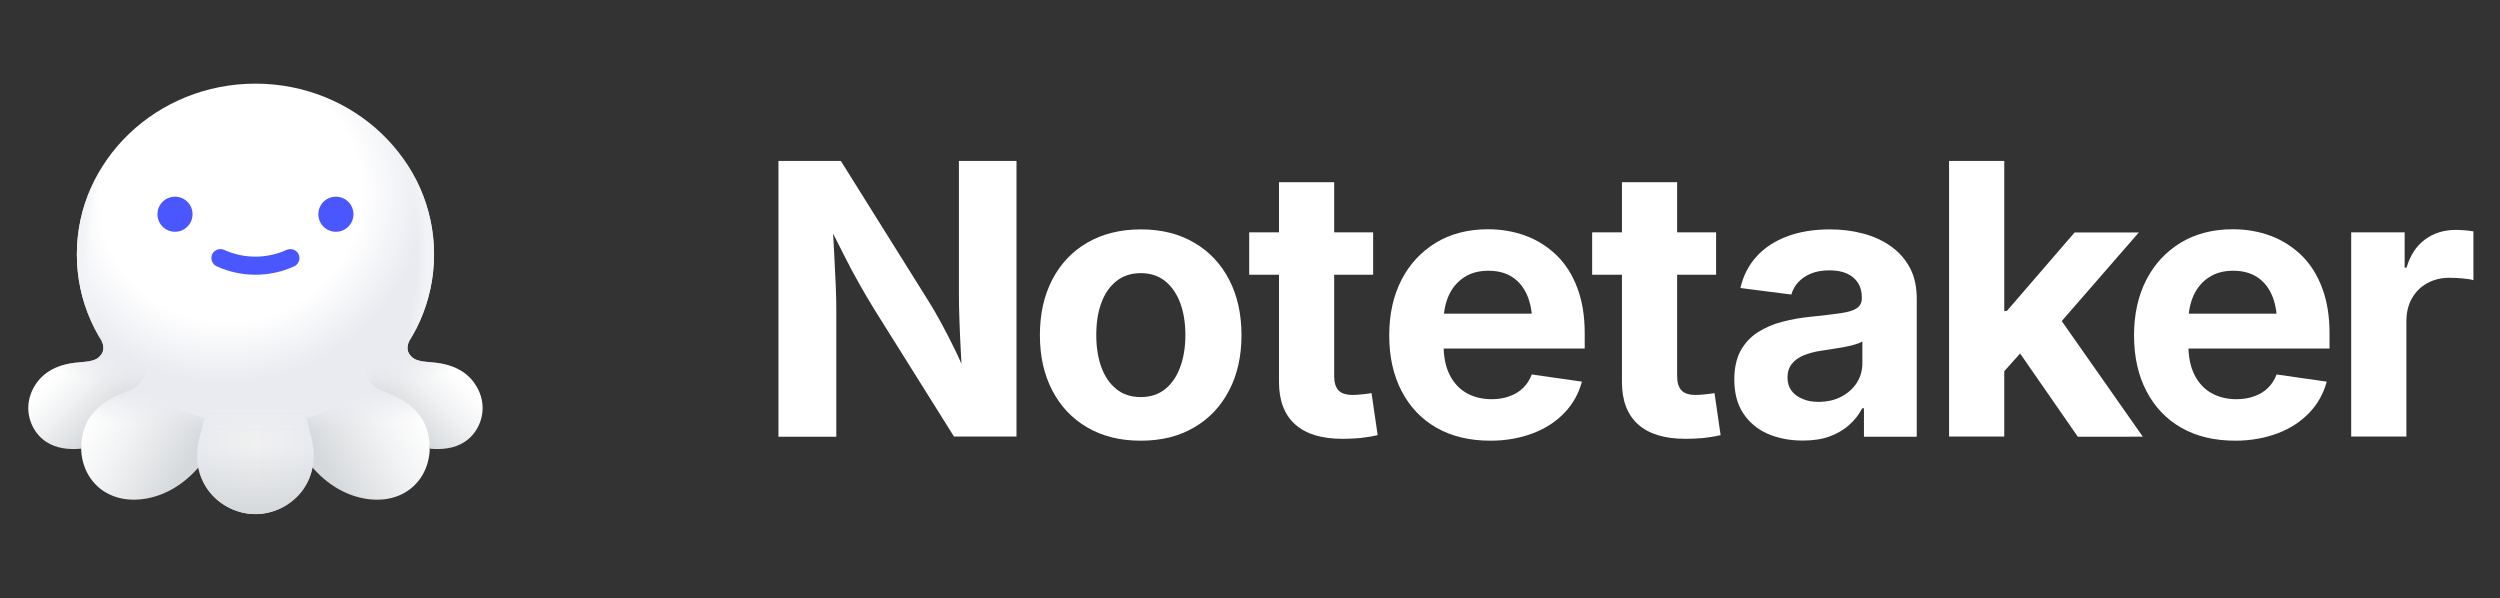
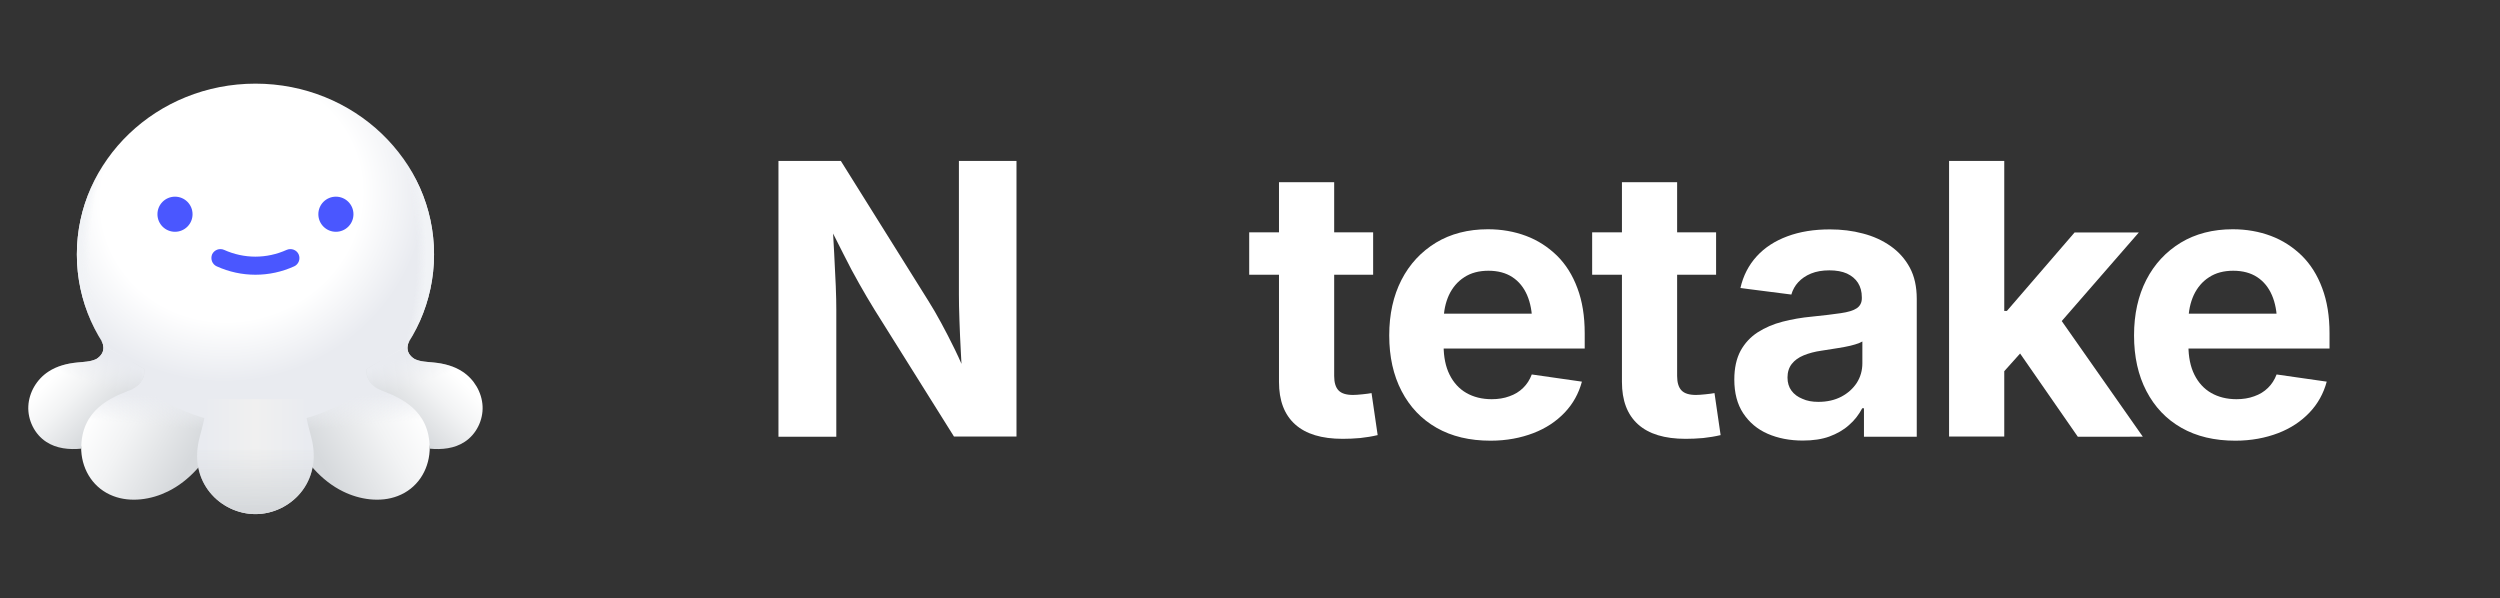
<svg xmlns="http://www.w3.org/2000/svg" version="1.1" id="Layer_1" x="0px" y="0px" viewBox="0 0 1880 450" style="enable-background:new 0 0 1880 450;" xml:space="preserve">
  <rect x="0" y="0" width="1880" height="450" fill="#333333" stroke="none" />
  <style type="text/css">
	.st0{display:none;fill:#4A57FF;}
	.st1{fill:url(#SVGID_1_);}
	.st2{fill:url(#SVGID_2_);}
	.st3{fill:url(#SVGID_3_);}
	.st4{fill:url(#SVGID_4_);}
	.st5{fill:url(#SVGID_5_);}
	.st6{fill:url(#SVGID_6_);}
	.st7{fill:url(#SVGID_7_);}
	.st8{fill:url(#SVGID_8_);}
	.st9{fill:url(#SVGID_9_);}
	.st10{fill:url(#SVGID_10_);}
	.st11{fill:url(#SVGID_11_);}
	.st12{fill:url(#SVGID_12_);}
	.st13{fill:url(#SVGID_13_);}
	.st14{fill:#4A57FF;}
	.st15{fill:#FFFFFF;}
</style>
  <rect x="-330" y="-300" class="st0" width="3802" height="1050" />
  <linearGradient id="SVGID_1_" gradientUnits="userSpaceOnUse" x1="233.396" y1="981.366" x2="314.75" y2="934.396" gradientTransform="matrix(1 0 0 1 0 -628)">
    <stop offset="0.11" style="stop-color:#D6D9DC" />
    <stop offset="0.649" style="stop-color:#F2F3F4" />
    <stop offset="1" style="stop-color:#FFFFFF" />
  </linearGradient>
  <path class="st1" d="M275.7,276.2c0,0-0.3,9.8,13,15c12.9,5.1,37.8,16.7,34.5,44.9c0,1-0.1,1.9-0.1,2.9c-0.9,15.2-9.6,28.5-24,34  c-13.2,5.1-28.7,2.7-41.1-3.4c-8.2-4-15.5-9.8-21.7-16.6c-2.5-2.7-4.8-5.5-7.1-8.3c-7.9-9.9-12.6-22-13.6-34.6l-0.3-4.4" />
  <linearGradient id="SVGID_2_" gradientUnits="userSpaceOnUse" x1="274.535" y1="1004.746" x2="265.813" y2="905.065" gradientTransform="matrix(1 0 0 1 0 -628)">
    <stop offset="0.57" style="stop-color:#E9EBF0;stop-opacity:0" />
    <stop offset="0.79" style="stop-color:#E9EBF0" />
  </linearGradient>
  <path class="st2" d="M275.7,276.2c0,0-0.3,9.8,13,15c12.9,5.1,37.8,16.7,34.5,44.9c0,1-0.1,1.9-0.1,2.9c-0.9,15.2-9.6,28.5-24,34  c-13.2,5.1-28.7,2.7-41.1-3.4c-8.2-4-15.5-9.8-21.7-16.6c-2.5-2.7-4.8-5.5-7.1-8.3c-7.9-9.9-12.6-22-13.6-34.6l-0.3-4.4" />
  <linearGradient id="SVGID_3_" gradientUnits="userSpaceOnUse" x1="150.804" y1="981.366" x2="69.45" y2="934.396" gradientTransform="matrix(1 0 0 1 0 -628)">
    <stop offset="0.11" style="stop-color:#D6D9DC" />
    <stop offset="0.649" style="stop-color:#F2F3F4" />
    <stop offset="1" style="stop-color:#FFFFFF" />
  </linearGradient>
  <path class="st3" d="M108.5,276.2c0,0,0.3,9.8-13,15c-12.9,5.1-37.8,16.7-34.5,44.9c0,1,0.1,1.9,0.1,2.9c0.9,15.2,9.6,28.5,24,34  c13.2,5.1,28.7,2.7,41.1-3.4c8.2-4,15.5-9.8,21.7-16.6c2.5-2.7,4.8-5.5,7.1-8.3c7.9-9.9,12.6-22,13.6-34.6l0.3-4.4" />
  <linearGradient id="SVGID_4_" gradientUnits="userSpaceOnUse" x1="109.666" y1="1004.746" x2="118.387" y2="905.065" gradientTransform="matrix(1 0 0 1 0 -628)">
    <stop offset="0.57" style="stop-color:#E9EBF0;stop-opacity:0" />
    <stop offset="0.79" style="stop-color:#E9EBF0" />
  </linearGradient>
  <path class="st4" d="M108.5,276.2c0,0,0.3,9.8-13,15c-12.9,5.1-37.8,16.7-34.5,44.9c0,1,0.1,1.9,0.1,2.9c0.9,15.2,9.6,28.5,24,34  c13.2,5.1,28.7,2.7,41.1-3.4c8.2-4,15.5-9.8,21.7-16.6c2.5-2.7,4.8-5.5,7.1-8.3c7.9-9.9,12.6-22,13.6-34.6l0.3-4.4" />
  <g>
    <radialGradient id="SVGID_5_" cx="1450.005" cy="-1.692" r="1" gradientTransform="matrix(169.63 -59.703 55.897 158.817 -245694.078 86985.391)" gradientUnits="userSpaceOnUse">
      <stop offset="1.298200e-07" style="stop-color:#FFFFFF" />
      <stop offset="0.55" style="stop-color:#FFFFFF" />
      <stop offset="0.82" style="stop-color:#E9EBF0" />
    </radialGradient>
    <path class="st5" d="M192.1,319.7c74.1,0,134.3-57.5,134.3-128.4S266.2,62.9,192.1,62.9S57.8,120.4,57.8,191.3   S118,319.7,192.1,319.7z" />
  </g>
  <linearGradient id="SVGID_6_" gradientUnits="userSpaceOnUse" x1="301.842" y1="944.037" x2="343.607" y2="902.271" gradientTransform="matrix(1 0 0 1 0 -628)">
    <stop offset="0" style="stop-color:#D6D9DC" />
    <stop offset="0.545" style="stop-color:#F2F3F4" />
    <stop offset="0.9" style="stop-color:#FFFFFF" />
  </linearGradient>
  <path class="st6" d="M275.7,277.5c0,0,15-9,23.2-13.3c3-1.5,5.6-3.7,7.7-6.3l1.3-1.7c0,0-5.2,8.3,3.9,13.8c4.4,2.1,9.4,2.1,14.2,2.6  c7.6,0.7,15.3,2.6,21.7,6.8c8.8,5.7,14.7,15.6,15.2,26.1c0.5,10.4-4.7,21.1-13.5,26.8c-7.6,5-17.1,6-26.3,5.1  c0.2-29.8-23.3-38.7-36.2-43.8C273.7,288.3,275.7,277.5,275.7,277.5L275.7,277.5z" />
  <linearGradient id="SVGID_7_" gradientUnits="userSpaceOnUse" x1="336.181" y1="965.953" x2="306.597" y2="884.674" gradientTransform="matrix(1 0 0 1 0 -628)">
    <stop offset="0.62" style="stop-color:#E9EBF0;stop-opacity:0" />
    <stop offset="0.88" style="stop-color:#E9EBF0" />
  </linearGradient>
  <path class="st7" d="M275.7,277.5c0,0,15-9,23.2-13.3c3-1.5,5.6-3.7,7.7-6.3l1.3-1.7c0,0-5.2,8.3,3.9,13.8c4.4,2.1,9.4,2.1,14.2,2.6  c7.6,0.7,15.3,2.6,21.7,6.8c8.8,5.7,14.7,15.6,15.2,26.1c0.5,10.4-4.7,21.1-13.5,26.8c-7.6,5-17.1,6-26.3,5.1  c0.2-29.8-23.3-38.7-36.2-43.8C273.7,288.3,275.7,277.5,275.7,277.5L275.7,277.5z" />
  <linearGradient id="SVGID_8_" gradientUnits="userSpaceOnUse" x1="82.356" y1="944.035" x2="40.591" y2="902.27" gradientTransform="matrix(1 0 0 1 0 -628)">
    <stop offset="0" style="stop-color:#D6D9DC" />
    <stop offset="0.545" style="stop-color:#F2F3F4" />
    <stop offset="0.9" style="stop-color:#FFFFFF" />
  </linearGradient>
  <path class="st8" d="M108.5,277.5c0,0-15-9-23.2-13.3c-3-1.5-5.6-3.7-7.7-6.3l-1.3-1.7c0,0,5.2,8.3-3.9,13.8  c-4.4,2.1-9.4,2.1-14.2,2.6c-7.6,0.7-15.3,2.6-21.7,6.8c-8.8,5.7-14.7,15.6-15.2,26.1c-0.5,10.4,4.7,21.1,13.5,26.8  c7.6,5,17.1,6,26.3,5.1c-0.2-29.8,23.3-38.7,36.2-43.8C110.5,288.3,108.5,277.5,108.5,277.5L108.5,277.5z" />
  <linearGradient id="SVGID_9_" gradientUnits="userSpaceOnUse" x1="48.019" y1="965.953" x2="77.603" y2="884.674" gradientTransform="matrix(1 0 0 1 0 -628)">
    <stop offset="0.62" style="stop-color:#E9EBF0;stop-opacity:0" />
    <stop offset="0.88" style="stop-color:#E9EBF0" />
  </linearGradient>
  <path class="st9" d="M108.5,277.5c0,0-15-9-23.2-13.3c-3-1.5-5.6-3.7-7.7-6.3l-1.3-1.7c0,0,5.2,8.3-3.9,13.8  c-4.4,2.1-9.4,2.1-14.2,2.6c-7.6,0.7-15.3,2.6-21.7,6.8c-8.8,5.7-14.7,15.6-15.2,26.1c-0.5,10.4,4.7,21.1,13.5,26.8  c7.6,5,17.1,6,26.3,5.1c-0.2-29.8,23.3-38.7,36.2-43.8C110.5,288.3,108.5,277.5,108.5,277.5L108.5,277.5z" />
  <linearGradient id="SVGID_10_" gradientUnits="userSpaceOnUse" x1="148.237" y1="971.4" x2="235.925" y2="971.4" gradientTransform="matrix(1 0 0 1 0 -628)">
    <stop offset="5.000000e-02" style="stop-color:#E9EBF0" />
    <stop offset="0.5" style="stop-color:#F0F0F0" />
    <stop offset="0.95" style="stop-color:#E9EBF0" />
  </linearGradient>
  <path class="st10" d="M228.5,300.2h-72.8c-0.2,5.3-1.5,14.1-5.4,28c-9.6,34.6,16,58.4,41.8,58.4c25.7,0,51.3-23.8,41.8-58.4  C230,314.2,228.7,305.5,228.5,300.2z" />
  <linearGradient id="SVGID_11_" gradientUnits="userSpaceOnUse" x1="192.081" y1="1014.6" x2="192.081" y2="928.2" gradientTransform="matrix(1 0 0 1 0 -628)">
    <stop offset="0.67" style="stop-color:#E9EBF0;stop-opacity:0" />
    <stop offset="0.92" style="stop-color:#E9EBF0" />
  </linearGradient>
-   <path class="st11" d="M228.5,300.2h-72.8c-0.2,5.3-1.5,14.1-5.4,28c-9.6,34.6,16,58.4,41.8,58.4c25.7,0,51.3-23.8,41.8-58.4  C230,314.2,228.7,305.5,228.5,300.2z" />
  <linearGradient id="SVGID_12_" gradientUnits="userSpaceOnUse" x1="192.081" y1="1014.6" x2="192.081" y2="928.2" gradientTransform="matrix(1 0 0 1 0 -628)">
    <stop offset="4.000000e-02" style="stop-color:#D6D9DC" />
    <stop offset="0.58" style="stop-color:#D6D9DC;stop-opacity:0" />
  </linearGradient>
  <path class="st12" d="M228.5,300.2h-72.8c-0.2,5.3-1.5,14.1-5.4,28c-9.6,34.6,16,58.4,41.8,58.4c25.7,0,51.3-23.8,41.8-58.4  C230,314.2,228.7,305.5,228.5,300.2z" />
  <radialGradient id="SVGID_13_" cx="1447.633" cy="1.606" r="1" gradientTransform="matrix(144.735 0 0 204.252 -209331.062 -135.031)" gradientUnits="userSpaceOnUse">
    <stop offset="0.85" style="stop-color:#F1F3F6;stop-opacity:0" />
    <stop offset="0.9" style="stop-color:#F1F3F6" />
  </radialGradient>
  <path class="st13" d="M192.1,319.7c74.1,0,134.3-57.5,134.3-128.4S266.2,62.9,192.1,62.9S57.8,120.4,57.8,191.3  S118,319.7,192.1,319.7z" />
  <path class="st14" d="M131.6,174.3c7.3,0,13.2-5.9,13.2-13.2s-5.9-13.2-13.2-13.2s-13.2,5.9-13.2,13.2S124.3,174.3,131.6,174.3z" />
  <path class="st14" d="M252.6,174.3c7.3,0,13.2-5.9,13.2-13.2s-5.9-13.2-13.2-13.2s-13.2,5.9-13.2,13.2S245.3,174.3,252.6,174.3z" />
  <path class="st14" d="M163,200.3c9.3,4.2,19.1,6.3,29.1,6.3s19.8-2.1,29.1-6.3c3.4-1.5,4.9-5.6,3.4-9s-5.6-4.9-9-3.4  c-15.1,6.8-32,6.8-47.1,0c-3.4-1.5-7.4,0-9,3.4C158.1,194.8,159.6,198.8,163,200.3L163,200.3z" />
  <g>
    <path class="st15" d="M585.4,328.4V121h46.9l65.8,105.2c3.1,4.9,6.3,10.4,9.6,16.5c3.3,6.1,6.8,12.8,10.4,20.2   c3.6,7.4,7.1,15.5,10.6,24.2l-4.6,2.5c-0.6-7.4-1.1-15.4-1.5-24c-0.5-8.6-0.8-16.8-1.1-24.7c-0.3-7.9-0.4-14.5-0.4-19.8V121h43.3   v207.3h-47L657.7,233c-4-6.5-7.9-13.1-11.6-19.7c-3.8-6.6-7.7-14-11.8-22.2c-4.1-8.2-8.9-17.7-14.4-28.5l5.8-1.1   c0.6,10.1,1.1,19.7,1.6,28.9c0.5,9.1,0.9,17.4,1.2,24.7c0.3,7.3,0.4,13.3,0.4,17.8v95.5L585.4,328.4L585.4,328.4z" />
-     <path class="st15" d="M857.9,331.4c-15.5,0-28.9-3.3-40.3-10c-11.4-6.6-20.1-15.9-26.3-27.8s-9.3-25.8-9.3-41.5   c0-16,3.1-29.9,9.3-41.8c6.2-11.9,14.9-21.2,26.3-27.8c11.4-6.6,24.8-10,40.3-10c15.4,0,28.8,3.3,40.1,10   c11.4,6.6,20.1,15.9,26.3,27.8c6.2,11.9,9.3,25.9,9.3,41.8c0,15.8-3.1,29.6-9.3,41.5s-14.9,21.2-26.3,27.8   C886.7,328.1,873.3,331.4,857.9,331.4z M857.9,298.6c7.2,0,13.3-2,18.3-6s8.7-9.5,11.3-16.5s3.9-15.1,3.9-24.1   c0-9.2-1.3-17.3-3.9-24.2c-2.6-7-6.4-12.4-11.3-16.4c-5-4-11.1-6-18.3-6s-13.4,2-18.4,6s-8.8,9.5-11.3,16.4c-2.6,7-3.8,15-3.8,24.2   c0,9.1,1.3,17.1,3.8,24.1c2.6,7,6.3,12.5,11.3,16.5C844.4,296.6,850.6,298.6,857.9,298.6z" />
    <path class="st15" d="M1032.6,174.7v31.9h-93.2v-31.9H1032.6z M961.8,137h41.5v145.8c0,4.9,1.1,8.5,3.3,10.8s5.8,3.4,10.9,3.4   c1.9,0,4.2-0.2,7.2-0.5c2.9-0.3,5.2-0.6,6.7-0.9l4.6,31.6c-4.2,1-8.5,1.7-13.1,2.2c-4.5,0.4-9,0.6-13.2,0.6   c-15.8,0-27.7-3.6-35.8-10.9s-12.1-17.9-12.1-31.9L961.8,137L961.8,137z" />
    <path class="st15" d="M1120.9,331.4c-15.7,0-29.2-3.2-40.6-9.7c-11.4-6.5-20.1-15.7-26.3-27.6s-9.3-25.8-9.3-41.9   c0-15.9,3.1-29.8,9.2-41.7c6.1-11.9,14.8-21.2,25.9-28c11.1-6.7,24.2-10.1,39.1-10.1c10.3,0,19.9,1.7,28.7,5s16.5,8.3,23.2,14.8   c6.6,6.5,11.8,14.7,15.4,24.5c3.7,9.8,5.5,21.1,5.5,33.9v11.5h-130.4v-26.2h110.2l-19.3,6.8c0-8-1.3-14.9-3.8-20.7   s-6.2-10.4-11.1-13.6c-4.9-3.2-10.9-4.8-18-4.8s-13.2,1.6-18.2,4.9c-5,3.2-8.8,7.7-11.5,13.4c-2.6,5.7-4,12.2-4,19.5v18.4   c0,8.6,1.5,16,4.5,22s7.2,10.6,12.6,13.7c5.4,3.1,11.8,4.7,19,4.7c4.9,0,9.4-0.7,13.4-2.2c4-1.4,7.5-3.5,10.3-6.3   c2.8-2.7,5-6.1,6.5-10.1l37.7,5.4c-2.4,8.9-6.7,16.7-13,23.3c-6.3,6.6-14.1,11.8-23.5,15.4S1133,331.4,1120.9,331.4z" />
    <path class="st15" d="M1290.5,174.7v31.9h-93.2v-31.9H1290.5z M1219.7,137h41.5v145.8c0,4.9,1.1,8.5,3.3,10.8s5.8,3.4,10.9,3.4   c1.9,0,4.2-0.2,7.2-0.5c2.9-0.3,5.2-0.6,6.7-0.9l4.6,31.6c-4.2,1-8.5,1.7-13.1,2.2c-4.5,0.4-9,0.6-13.2,0.6   c-15.8,0-27.7-3.6-35.8-10.9s-12.1-17.9-12.1-31.9L1219.7,137L1219.7,137z" />
    <path class="st15" d="M1355.7,331.3c-9.8,0-18.6-1.7-26.4-5.1s-13.9-8.6-18.4-15.4s-6.7-15.3-6.7-25.4c0-8.6,1.6-15.8,4.7-21.6   c3.2-5.8,7.5-10.4,12.9-13.9c5.5-3.5,11.7-6.2,18.7-8s14.4-3.1,22.1-3.8c9-0.9,16.2-1.8,21.7-2.6s9.5-2,12-3.7s3.8-4.2,3.8-7.5   v-0.7c0-4.3-1-7.9-2.9-10.9s-4.7-5.3-8.3-7c-3.6-1.6-8-2.4-13.2-2.4c-5.3,0-9.9,0.8-13.8,2.4c-3.9,1.6-7.1,3.8-9.6,6.5   s-4.2,5.8-5.2,9.3l-38.3-4.9c2.1-9.3,6.2-17.2,12.2-23.8s13.7-11.6,23.1-15.1c9.4-3.5,20-5.2,32-5.2c8.7,0,17,1,24.8,3.1   c7.8,2,14.8,5.2,20.9,9.5c6.1,4.3,10.9,9.7,14.4,16.2s5.2,14.4,5.2,23.4v103.7h-39.7V307h-1.3c-2.5,4.8-5.8,9.1-10,12.7   c-4.1,3.7-9.1,6.5-14.8,8.6C1370.1,330.3,1363.4,331.3,1355.7,331.3z M1367.4,302.2c6.6,0,12.3-1.3,17.3-3.9   c4.9-2.6,8.8-6.1,11.6-10.4c2.8-4.4,4.2-9.3,4.2-14.8v-16.3c-1.2,0.7-3,1.5-5.4,2.2s-5,1.4-8,1.9s-6,1.1-9,1.5   c-3,0.5-5.8,0.9-8.3,1.3c-5,0.7-9.5,1.9-13.4,3.5s-6.9,3.8-9,6.5s-3.2,6.1-3.2,10.2c0,3.9,1,7.2,3,9.9c2,2.7,4.7,4.7,8.2,6.1   C1358.8,301.5,1362.8,302.2,1367.4,302.2z" />
    <path class="st15" d="M1465.7,328.4V121h41.5v207.3h-41.5V328.4z M1503.2,283.6v-49.8h6l50.9-59h48.3l-67.1,77.1h-9.7L1503.2,283.6   z M1562.5,328.4l-46.6-67.2l27.7-29.5l67.8,96.7L1562.5,328.4L1562.5,328.4z" />
    <path class="st15" d="M1681,331.4c-15.7,0-29.2-3.2-40.6-9.7c-11.4-6.5-20.1-15.7-26.3-27.6s-9.3-25.8-9.3-41.9   c0-15.9,3.1-29.8,9.2-41.7c6.1-11.9,14.8-21.2,25.9-28c11.1-6.7,24.2-10.1,39.1-10.1c10.3,0,19.9,1.7,28.7,5s16.5,8.3,23.2,14.8   c6.6,6.5,11.8,14.7,15.4,24.5c3.7,9.8,5.5,21.1,5.5,33.9v11.5h-130.4v-26.2h110.2l-19.3,6.8c0-8-1.3-14.9-3.8-20.7   s-6.2-10.4-11.1-13.6c-4.9-3.2-10.9-4.8-18-4.8s-13.2,1.6-18.2,4.9c-5,3.2-8.8,7.7-11.5,13.4c-2.6,5.7-4,12.2-4,19.5v18.4   c0,8.6,1.5,16,4.5,22s7.2,10.6,12.6,13.7c5.4,3.1,11.8,4.7,19,4.7c4.9,0,9.4-0.7,13.4-2.2c4-1.4,7.5-3.5,10.3-6.3   c2.8-2.7,5-6.1,6.5-10.1l37.7,5.4c-2.4,8.9-6.7,16.7-13,23.3c-6.3,6.6-14.1,11.8-23.5,15.4S1693,331.4,1681,331.4z" />
-     <path class="st15" d="M1768.1,328.4V174.7h40.2v26.6h1.4c2.8-9.4,7.4-16.4,13.9-21.2s14.2-7.2,23.1-7.2c2.2,0,4.5,0.1,7,0.3   c2.4,0.2,4.5,0.5,6.3,0.8v36.7c-1.8-0.6-4.4-1-7.9-1.3s-6.8-0.5-10.1-0.5c-6.1,0-11.7,1.3-16.6,4c-5,2.7-8.8,6.5-11.6,11.4   s-4.2,10.7-4.2,17.4v86.6h-41.5V328.4z" />
  </g>
</svg>